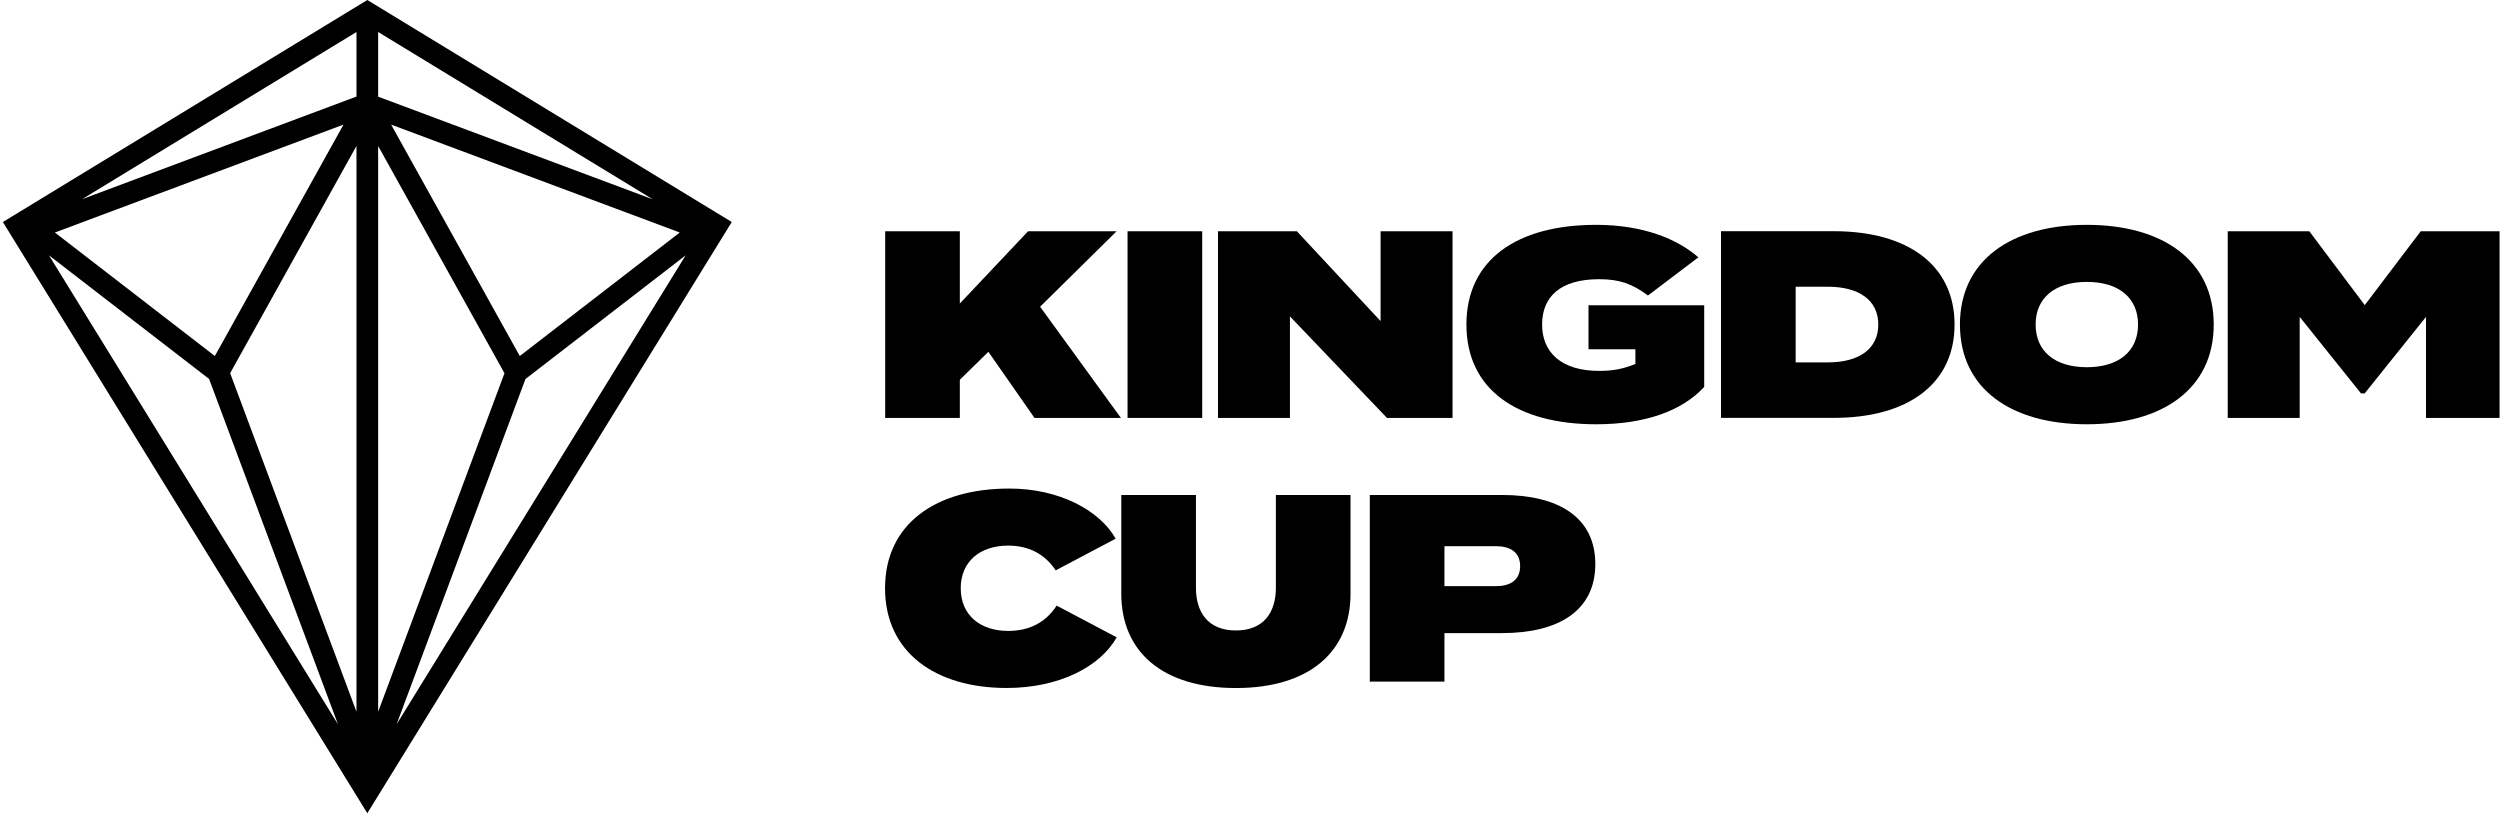
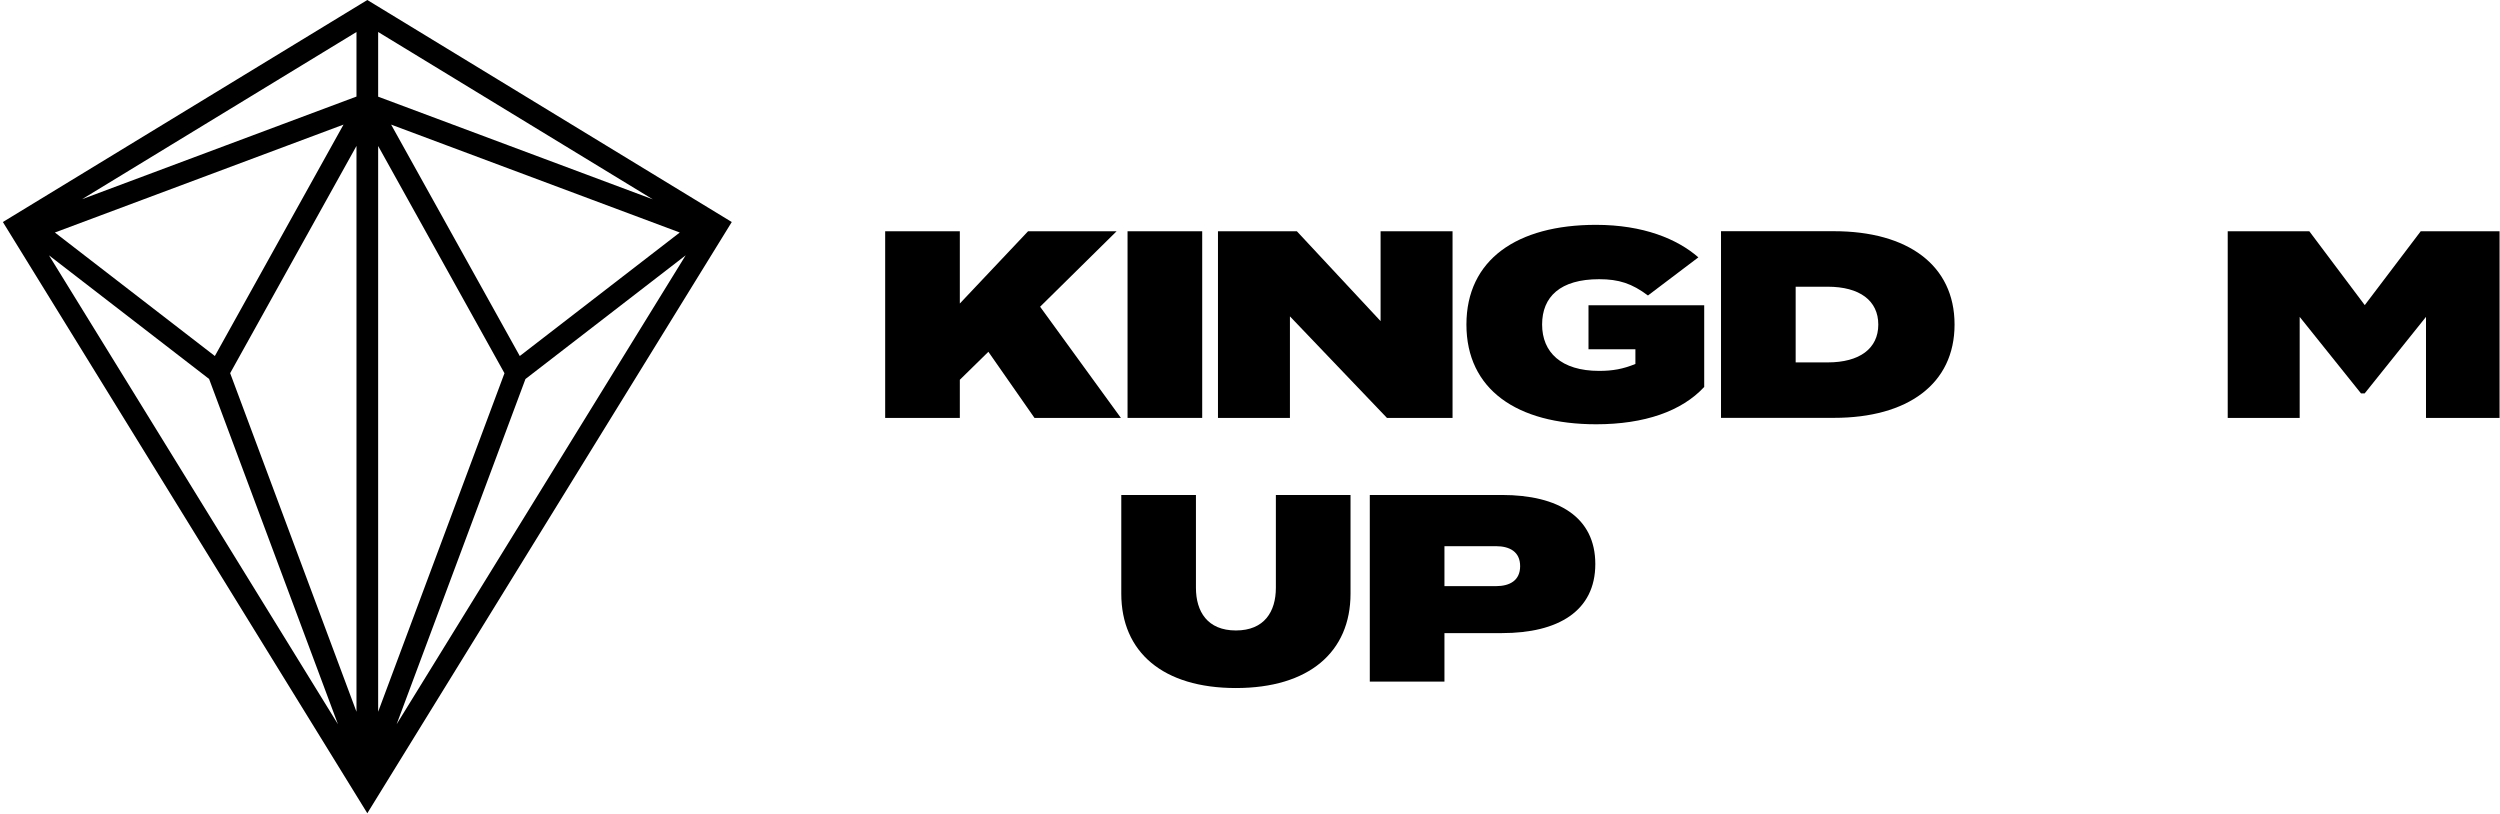
<svg xmlns="http://www.w3.org/2000/svg" width="436" height="142" viewBox="0 0 436 142" fill="none">
  <path d="M180.414 72.883L172.374 61.353L167.394 66.233V72.883H154.374V40.333H167.394V52.933L179.294 40.333H194.734L181.394 53.493L195.484 72.883H180.414Z" fill="black" />
  <path d="M196.644 72.883V40.333H209.664V72.883H196.644Z" fill="black" />
  <path d="M253.324 40.333V72.883H241.884L224.964 55.173V72.883H212.414V40.333H226.174L240.774 56.003V40.333H253.324Z" fill="black" />
  <path d="M297.214 67.483C293.304 71.713 286.794 73.993 278.384 73.993C264.524 73.993 255.744 67.903 255.744 56.603C255.744 45.303 264.534 39.213 278.344 39.213C286.574 39.213 292.524 41.673 296.194 44.883L287.404 51.533C284.614 49.443 282.334 48.693 278.894 48.693C272.104 48.693 268.944 51.763 268.944 56.593C268.944 61.423 272.244 64.683 278.894 64.683C281.264 64.683 283.074 64.353 285.214 63.473V60.913H277.034V53.243H297.214V67.483Z" fill="black" />
  <path d="M340.874 56.603C340.874 66.973 332.694 72.873 319.854 72.873H300.144V40.323H319.854C332.684 40.323 340.874 46.223 340.874 56.593V56.603ZM327.574 56.603C327.574 52.423 324.324 50.003 318.744 50.003H313.164V63.203H318.744C324.324 63.203 327.574 60.783 327.574 56.603Z" fill="black" />
-   <path d="M341.814 56.603C341.814 45.403 350.744 39.213 363.944 39.213C377.144 39.213 386.074 45.393 386.074 56.603C386.074 67.813 377.144 73.993 363.944 73.993C350.744 73.993 341.814 67.813 341.814 56.603ZM372.874 56.603C372.874 51.953 369.524 49.163 363.944 49.163C358.364 49.163 355.014 51.953 355.014 56.603C355.014 61.253 358.364 64.043 363.944 64.043C369.524 64.043 372.874 61.253 372.874 56.603Z" fill="black" />
  <path d="M435.924 40.333V72.883H423.094V55.263L412.404 68.603H411.754L401.064 55.263V72.883H388.514V40.333H402.744L412.414 53.213L422.174 40.333H435.934H435.924Z" fill="black" />
-   <path d="M184.292 105.623L194.752 111.153C191.872 116.263 184.752 119.983 175.552 119.983C163.182 119.983 154.352 113.803 154.352 102.593C154.352 91.383 163.182 85.203 176.022 85.203C184.762 85.203 191.782 89.013 194.572 93.943L184.112 99.473C182.202 96.593 179.372 95.153 175.832 95.153C170.902 95.153 167.552 97.943 167.552 102.593C167.552 107.243 170.902 110.033 175.832 110.033C179.362 110.033 182.292 108.683 184.292 105.613V105.623Z" fill="black" />
  <path d="M235.532 86.333V103.533C235.532 113.713 228.282 119.993 215.542 119.993C202.802 119.993 195.552 113.713 195.552 103.533V86.333H208.572V102.513C208.572 106.653 210.572 109.953 215.542 109.953C220.512 109.953 222.512 106.653 222.512 102.513V86.333H235.532Z" fill="black" />
  <path d="M278.222 98.373C278.222 106.553 271.762 110.413 261.952 110.413H251.912V118.873H238.892V86.323H261.952C271.762 86.323 278.222 90.183 278.222 98.363V98.373ZM265.112 98.743C265.112 96.233 263.302 95.253 260.882 95.253H251.912V102.223H260.882C263.302 102.223 265.112 101.243 265.112 98.733V98.743Z" fill="black" />
  <path d="M64.06 0L0.5 38.72L64.06 141.83L127.62 38.72L64.06 0ZM90.65 62.09L68.21 21.73L118.55 40.55L90.65 62.09ZM65.95 25.46L87.98 65.09L65.95 124.13V25.45V25.46ZM62.17 124.13L40.14 65.08L62.17 25.45V124.13ZM37.47 62.09L9.57 40.55L59.91 21.73L37.47 62.09ZM36.47 66.1L58.94 126.31L8.54 44.53L36.48 66.1H36.47ZM91.64 66.1L119.58 44.53L69.17 126.31L91.64 66.1ZM113.81 34.75L65.95 16.86V5.58L113.81 34.74V34.75ZM62.17 5.58V16.84L14.31 34.74L62.17 5.58Z" fill="black" />
</svg>